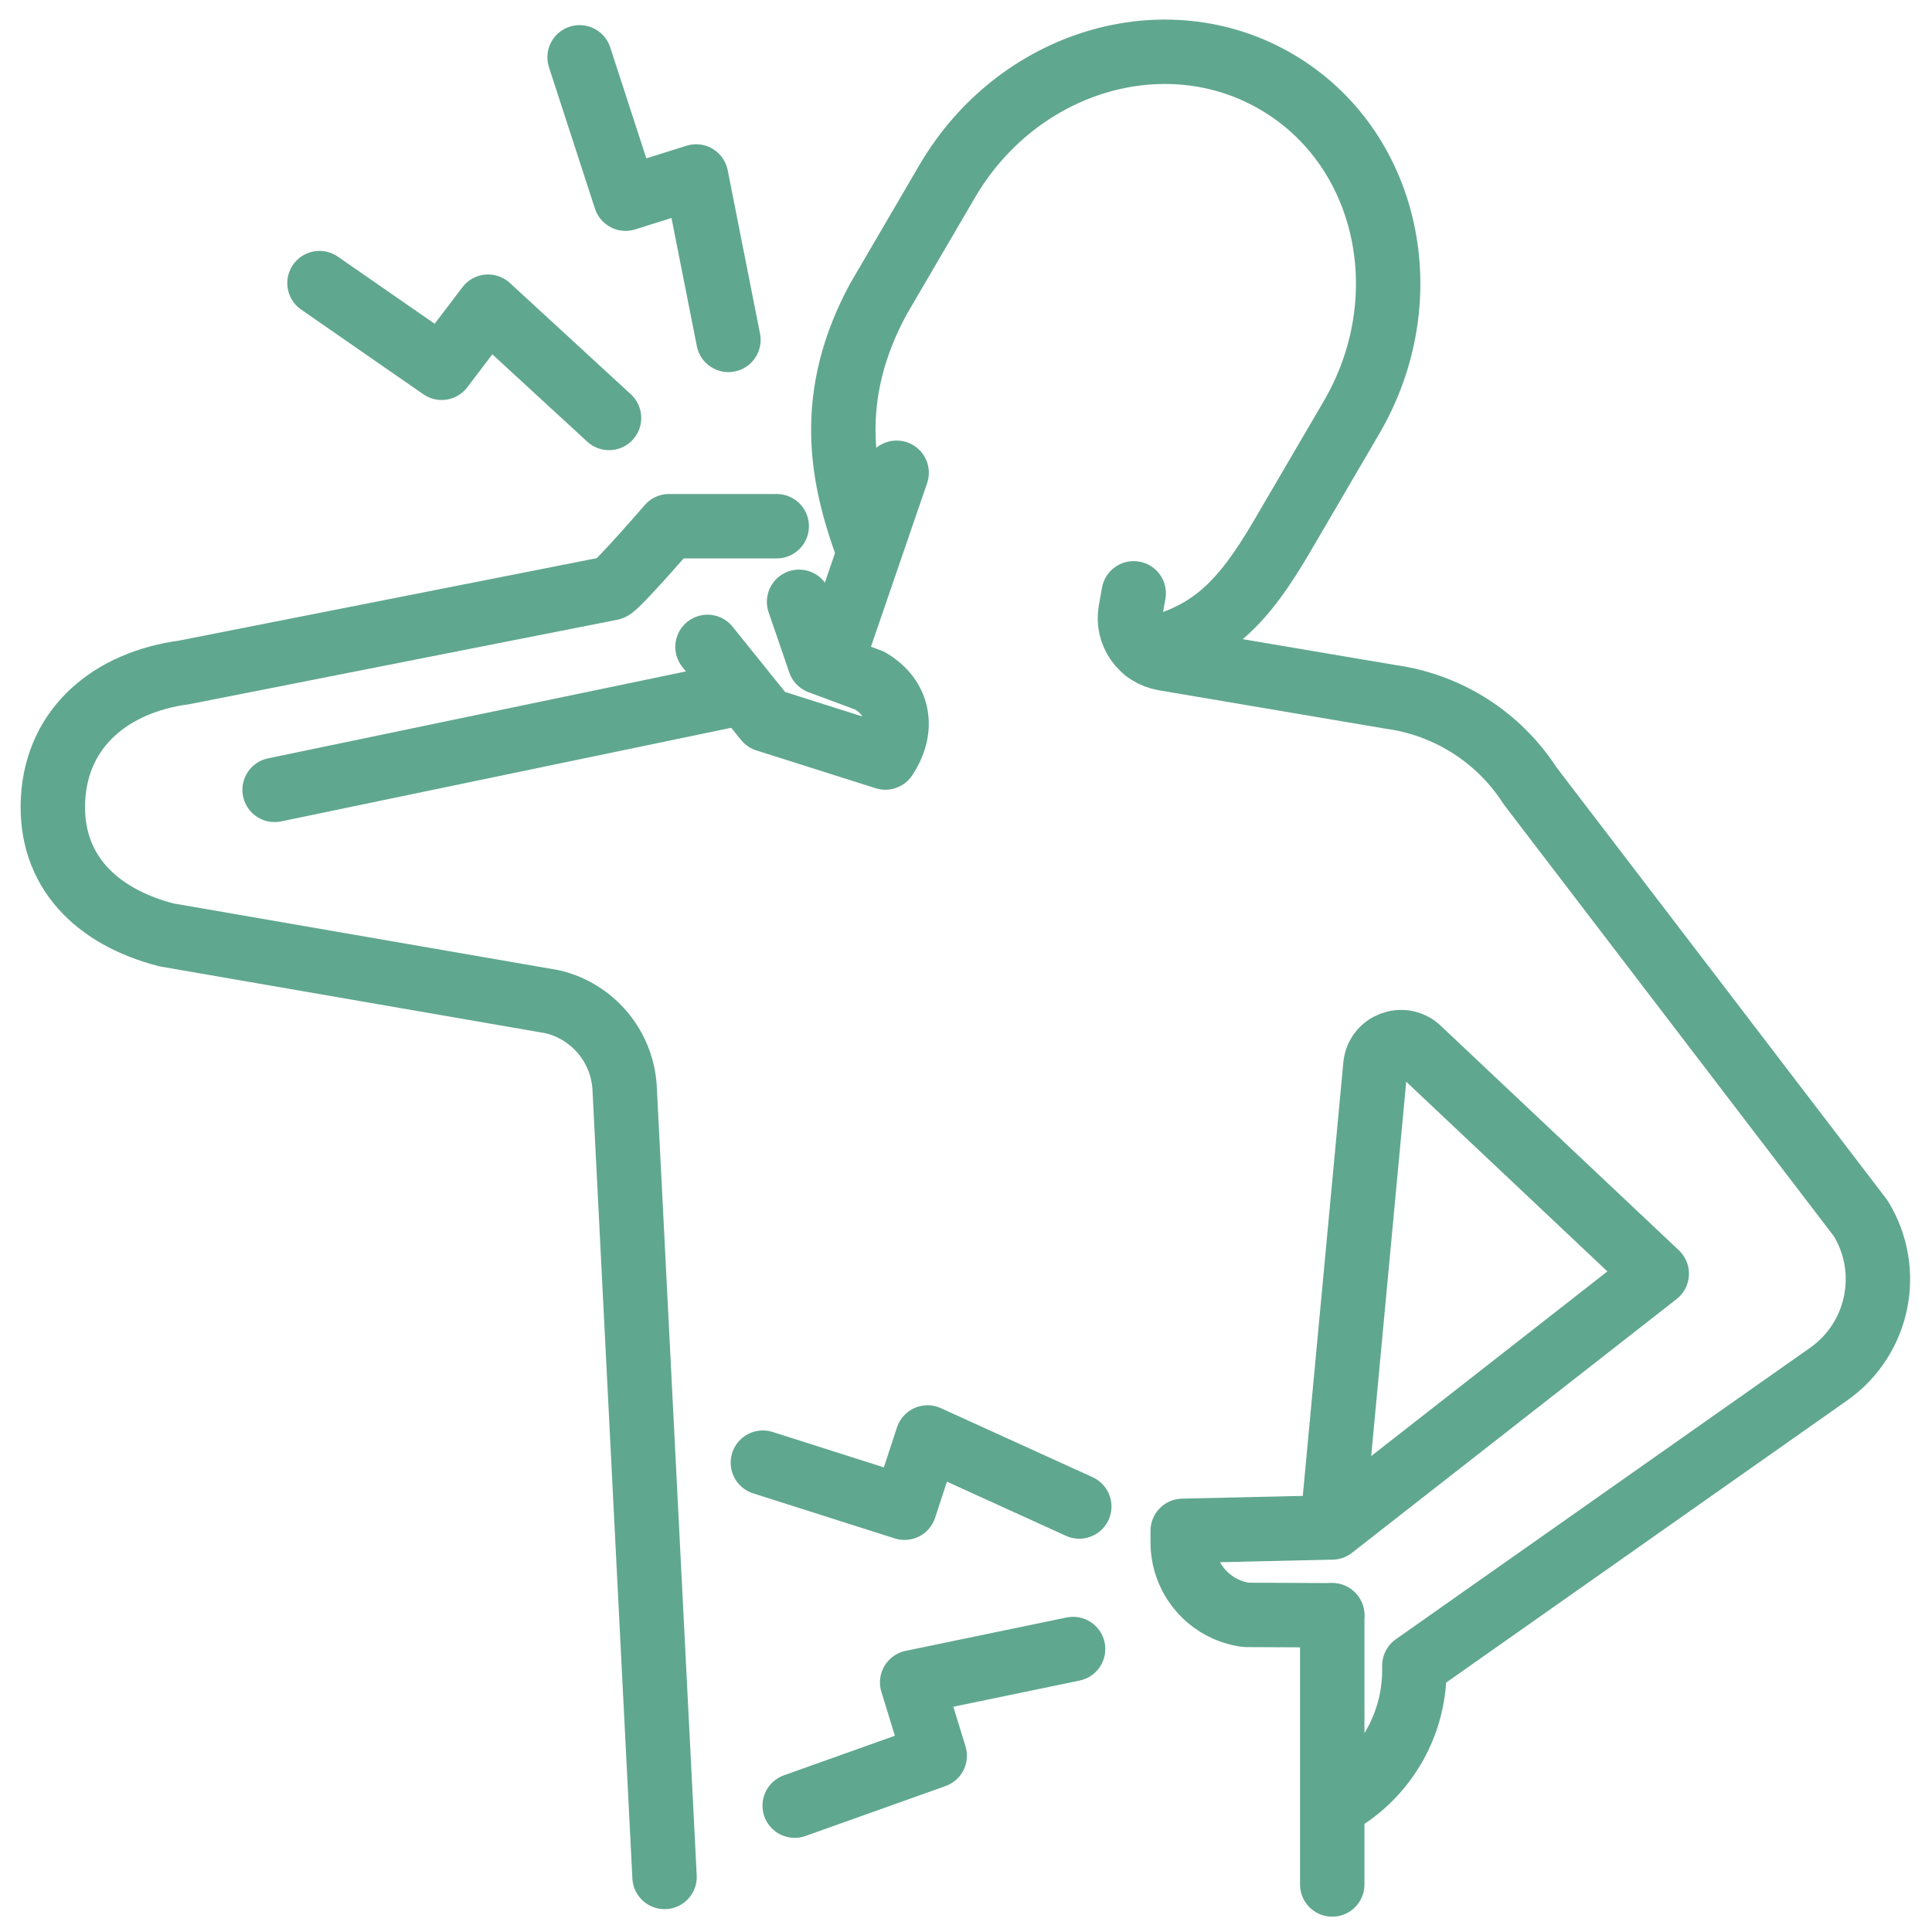
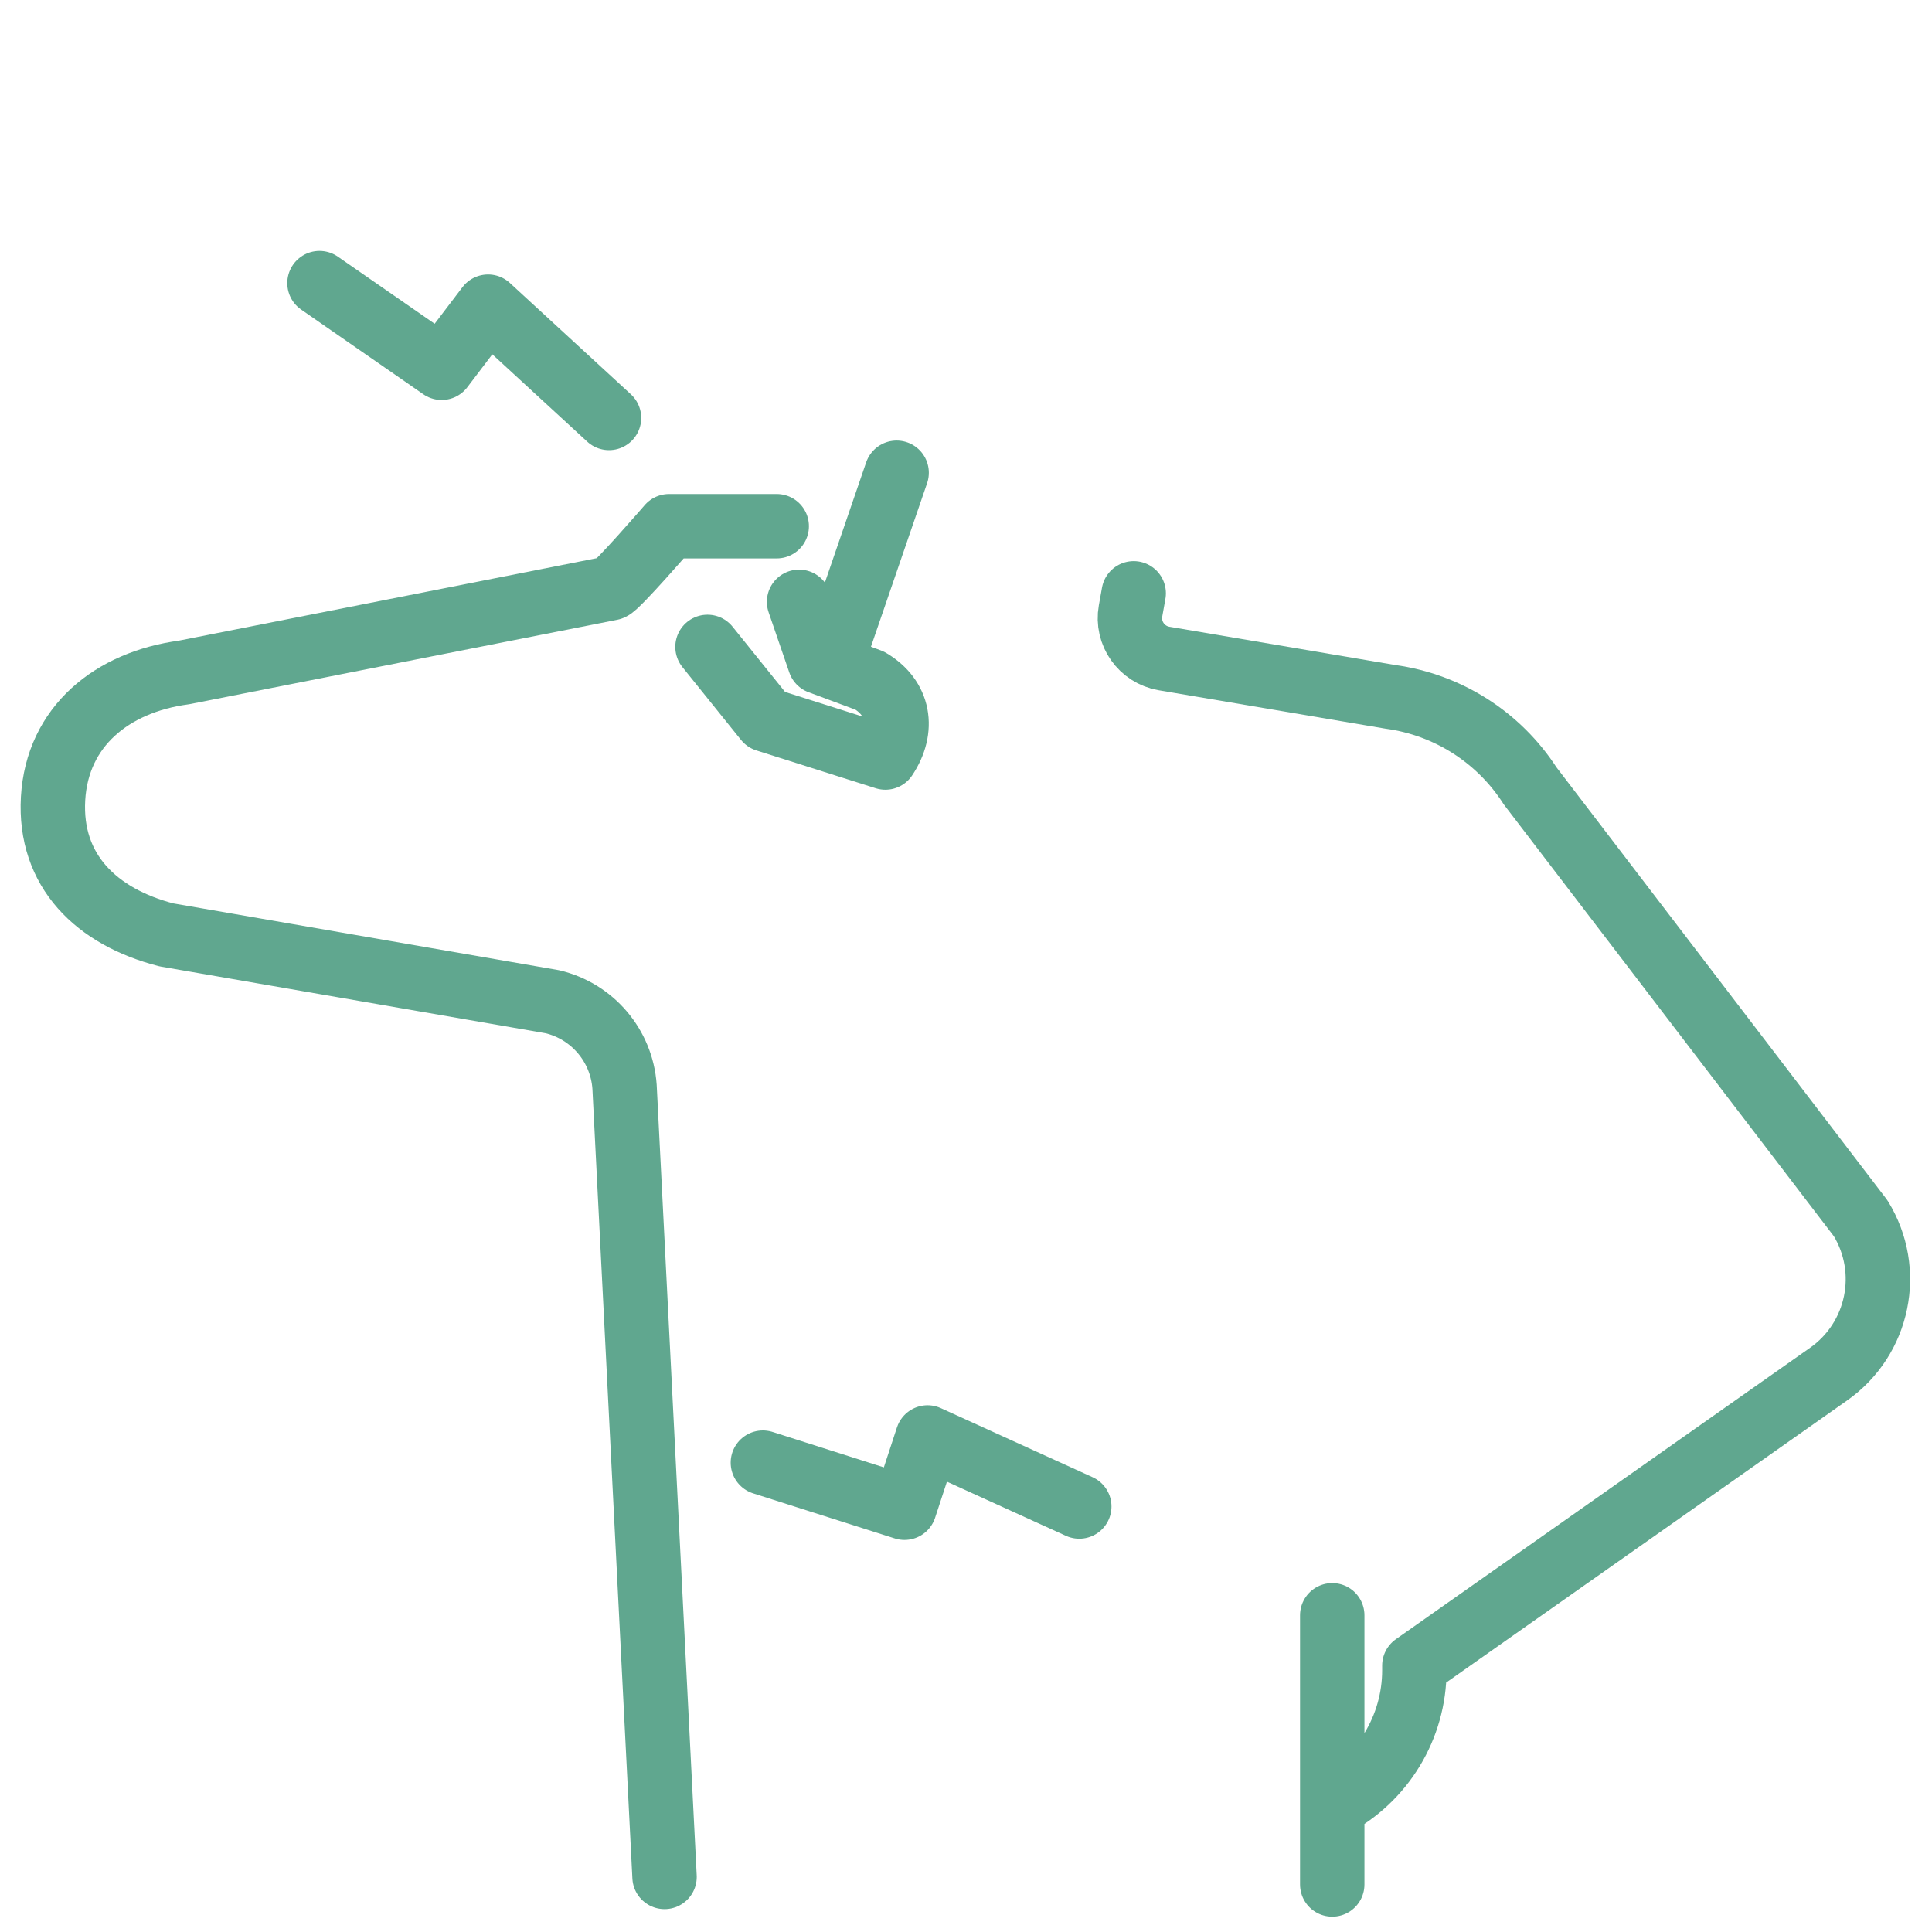
<svg xmlns="http://www.w3.org/2000/svg" width="30" height="30" viewBox="0 0 30 30" fill="none">
  <g clip-path="url(#clip0_964_102)">
-     <path d="M13.437 8.421C13.066 7.374 12.828 6.136 13.642 4.639L14.708 2.815C15.799 0.949 18.089 0.257 19.822 1.271C21.556 2.284 22.076 4.619 20.984 6.486L19.918 8.309C19.316 9.339 18.826 9.874 17.789 10.099" stroke="#60A78F" stroke-miterlimit="10" stroke-linecap="round" stroke-linejoin="round" />
-     <path d="M11.369 10.787L4.264 12.265" stroke="#60A78F" stroke-miterlimit="10" stroke-linecap="round" stroke-linejoin="round" />
    <path d="M10.319 29.145L9.698 16.875C9.653 16.237 9.2 15.703 8.578 15.555L2.585 14.517C1.498 14.238 0.76 13.521 0.824 12.4C0.889 11.278 1.74 10.592 2.855 10.442L9.489 9.133C9.573 9.114 10.389 8.171 10.389 8.171H12.061" stroke="#60A78F" stroke-miterlimit="10" stroke-linecap="round" stroke-linejoin="round" />
-     <path d="M20.686 23.718L21.357 16.545C21.387 16.213 21.786 16.063 22.028 16.291L25.726 19.778L20.686 23.718ZM20.686 23.718L18.365 23.771V23.95C18.365 24.519 18.785 25 19.349 25.076L20.686 25.082" stroke="#60A78F" stroke-miterlimit="10" stroke-linecap="round" stroke-linejoin="round" />
    <path d="M20.687 25.082V29.262V28.038C21.47 27.629 21.962 26.819 21.962 25.935V25.863L28.395 21.337C29.174 20.789 29.392 19.729 28.892 18.917L23.759 12.202C23.273 11.447 22.481 10.943 21.592 10.821L18.074 10.225C17.726 10.165 17.493 9.834 17.555 9.487L17.604 9.213" stroke="#60A78F" stroke-miterlimit="10" stroke-linecap="round" stroke-linejoin="round" />
    <path d="M10.986 10.045L11.896 11.176L13.748 11.763C14.043 11.321 13.964 10.839 13.506 10.569L12.729 10.28L12.408 9.345" stroke="#60A78F" stroke-miterlimit="10" stroke-linecap="round" stroke-linejoin="round" />
    <path d="M4.961 4.396L6.858 5.711L7.579 4.762L9.457 6.49" stroke="#60A78F" stroke-miterlimit="10" stroke-linecap="round" stroke-linejoin="round" />
-     <path d="M9 0.89L9.714 3.085L10.809 2.74L11.311 5.278" stroke="#60A78F" stroke-miterlimit="10" stroke-linecap="round" stroke-linejoin="round" />
-     <path d="M12.34 28.038L14.514 27.263L14.164 26.124L16.663 25.606" stroke="#60A78F" stroke-miterlimit="10" stroke-linecap="round" stroke-linejoin="round" />
    <path d="M11.846 22.712L14.045 23.412L14.403 22.321L16.759 23.393" stroke="#60A78F" stroke-miterlimit="10" stroke-linecap="round" stroke-linejoin="round" />
    <path d="M13.923 7.341L12.907 10.3" stroke="#60A78F" stroke-miterlimit="10" stroke-linecap="round" stroke-linejoin="round" />
  </g>
  <defs>
    <clipPath id="clip0_964_102">
      <rect width="30" height="30" fill="white" />
    </clipPath>
  </defs>
</svg>